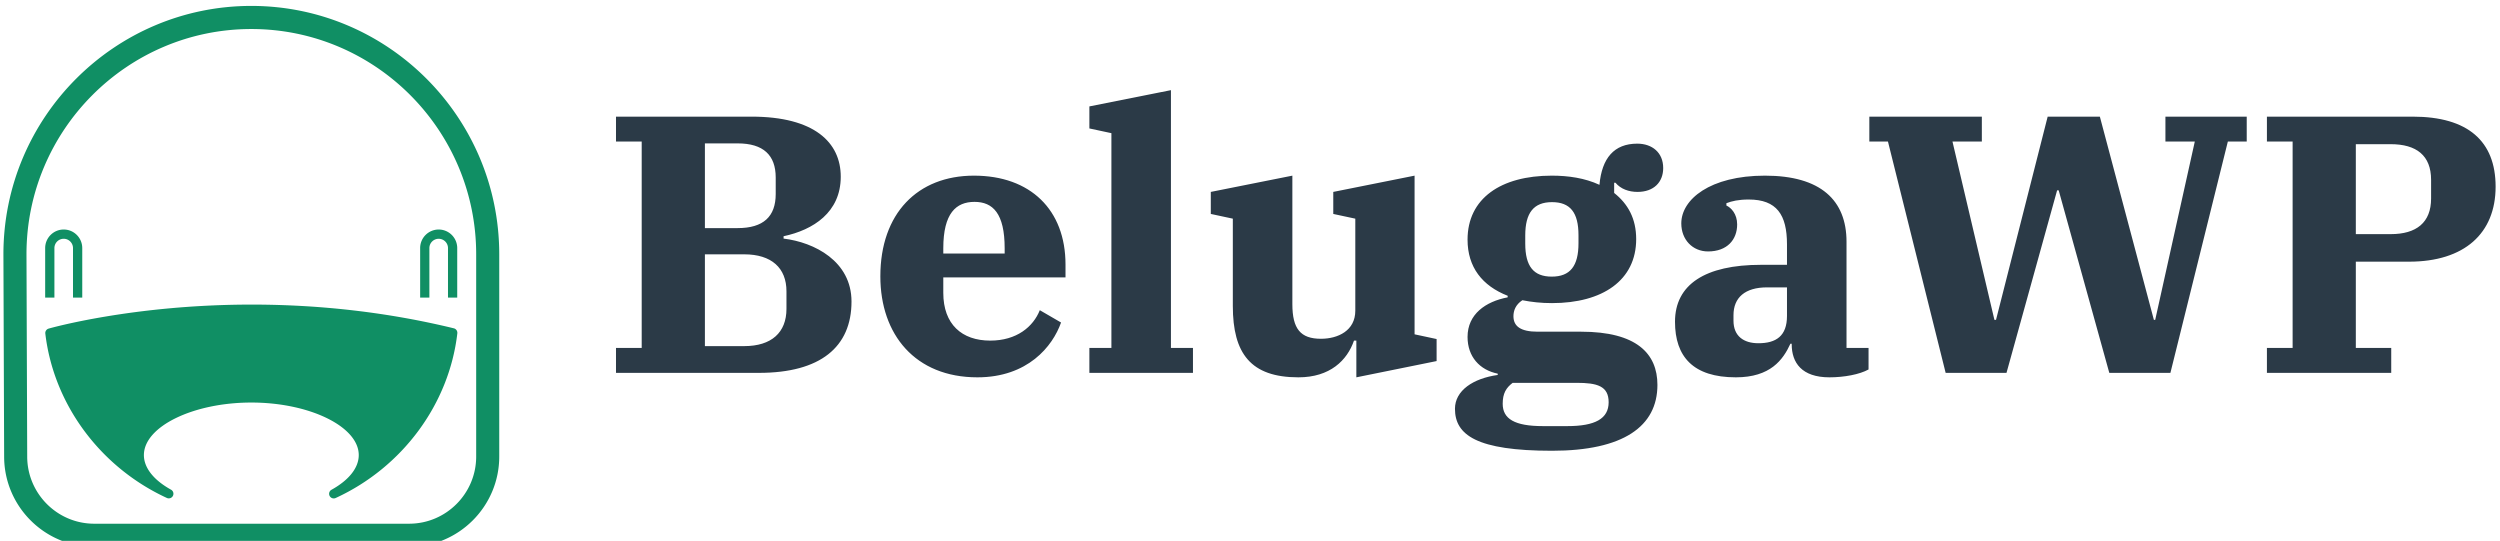
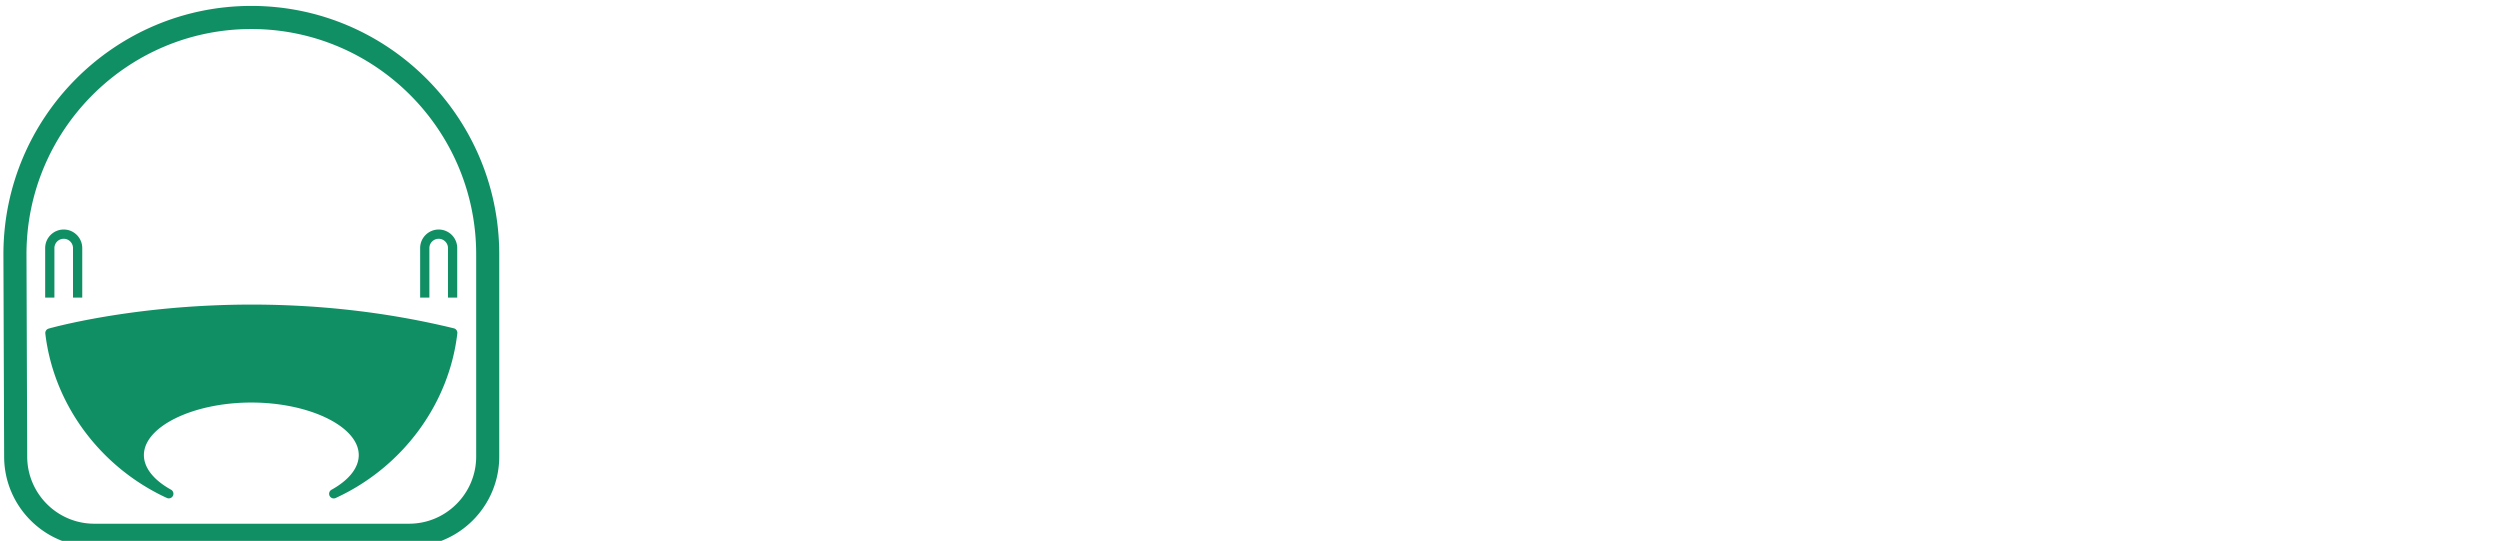
<svg xmlns="http://www.w3.org/2000/svg" data-v-423bf9ae="" viewBox="0 0 416 90" class="iconLeft">
  <g data-v-423bf9ae="" id="e62fcefc-3864-466a-abbb-68d53112f50a" fill="#2B3A47" transform="matrix(4.364,0,0,4.364,100.014,-0.578)">
-     <path d="M0.57 14.35L6.02 14.35C8.37 14.35 9.55 13.36 9.55 11.63C9.55 10.09 8.13 9.37 6.96 9.23L6.96 9.14C8.09 8.90 9.14 8.23 9.14 6.87C9.14 5.56 8.13 4.58 5.74 4.58L0.57 4.58L0.57 5.53L1.55 5.53L1.55 13.40L0.57 13.40ZM3.96 9.83L5.46 9.83C6.50 9.83 7.07 10.35 7.07 11.24L7.07 11.91C7.07 12.81 6.50 13.33 5.46 13.33L3.96 13.33ZM3.96 5.60L5.21 5.60C6.19 5.60 6.66 6.05 6.66 6.90L6.66 7.53C6.66 8.39 6.19 8.83 5.21 8.83L3.96 8.83ZM14.35 14.52C16.27 14.52 17.22 13.34 17.54 12.43L16.73 11.96C16.48 12.59 15.85 13.12 14.84 13.12C13.76 13.12 13.05 12.50 13.05 11.30L13.05 10.71L17.71 10.71L17.71 10.22C17.71 8.13 16.37 6.83 14.22 6.83C12.07 6.83 10.65 8.27 10.65 10.67C10.65 12.89 11.98 14.52 14.35 14.52ZM13.05 9.60C13.05 8.26 13.54 7.83 14.24 7.83C14.94 7.83 15.39 8.27 15.39 9.60L15.39 9.80L13.05 9.80ZM18.62 14.35L22.57 14.35L22.57 13.40L21.73 13.40L21.73 3.57L18.62 4.19L18.62 5.03L19.46 5.21L19.46 13.40L18.62 13.40ZM26.59 14.52C27.80 14.52 28.45 13.87 28.71 13.12L28.80 13.12L28.80 14.52L31.86 13.90L31.86 13.06L31.02 12.88L31.02 6.83L27.92 7.45L27.92 8.29L28.76 8.47L28.76 11.98C28.76 12.74 28.10 13.05 27.45 13.05C26.67 13.05 26.36 12.67 26.36 11.73L26.36 6.83L23.25 7.45L23.25 8.29L24.09 8.47L24.09 11.80C24.09 13.61 24.77 14.52 26.59 14.52ZM36.26 17.32C38.98 17.32 40.28 16.39 40.28 14.81C40.28 13.61 39.48 12.78 37.37 12.78L35.71 12.78C35.06 12.78 34.79 12.57 34.79 12.19C34.79 11.98 34.87 11.75 35.13 11.58C35.48 11.65 35.85 11.69 36.26 11.69C38.19 11.69 39.47 10.82 39.47 9.25C39.47 8.47 39.16 7.91 38.63 7.49L38.63 7.10L38.68 7.10C38.88 7.34 39.19 7.45 39.52 7.45C40.14 7.45 40.50 7.08 40.50 6.54C40.50 5.95 40.08 5.61 39.51 5.61C38.63 5.61 38.16 6.16 38.07 7.18C37.51 6.92 36.88 6.83 36.25 6.83C34.31 6.83 33.04 7.70 33.04 9.27C33.04 10.32 33.60 11.03 34.57 11.41L34.57 11.47C33.73 11.63 33.04 12.11 33.04 12.98C33.04 13.73 33.50 14.24 34.19 14.38L34.19 14.43C33.26 14.56 32.56 15.02 32.56 15.72C32.56 16.72 33.39 17.32 36.26 17.32ZM36.25 10.68C35.56 10.68 35.24 10.29 35.24 9.42L35.24 9.11C35.24 8.25 35.56 7.84 36.26 7.84C36.95 7.84 37.27 8.23 37.27 9.10L37.27 9.41C37.27 10.28 36.95 10.68 36.25 10.68ZM34.38 15.53C34.38 15.13 34.51 14.92 34.76 14.73L37.20 14.73C37.98 14.73 38.42 14.85 38.42 15.47C38.42 16.10 37.90 16.38 36.85 16.38L35.91 16.38C34.83 16.38 34.38 16.10 34.38 15.53ZM43.27 14.52C44.59 14.52 45.07 13.85 45.35 13.24L45.40 13.24L45.40 13.26C45.40 13.96 45.78 14.52 46.84 14.52C47.40 14.52 47.99 14.41 48.33 14.22L48.33 13.40L47.49 13.40L47.49 9.35C47.49 7.77 46.51 6.83 44.38 6.83C42.28 6.83 41.19 7.74 41.19 8.65C41.19 9.27 41.62 9.72 42.21 9.72C42.94 9.72 43.32 9.27 43.32 8.69C43.32 8.29 43.09 8.05 42.91 7.97L42.91 7.88C43.12 7.80 43.37 7.74 43.76 7.74C44.83 7.74 45.22 8.32 45.22 9.45L45.22 10.23L44.23 10.23C42.10 10.23 40.95 10.98 40.95 12.40C40.95 13.73 41.64 14.52 43.27 14.52ZM44.13 13.22C43.57 13.22 43.18 12.95 43.18 12.36L43.18 12.15C43.18 11.48 43.62 11.09 44.46 11.09L45.22 11.09L45.22 12.18C45.22 12.95 44.80 13.22 44.13 13.22ZM51.27 14.35L53.59 14.35L55.52 7.39L55.58 7.39L57.51 14.35L59.84 14.35L62.03 5.53L62.75 5.53L62.75 4.58L59.65 4.58L59.65 5.53L60.77 5.53L59.26 12.33L59.21 12.33L57.15 4.58L55.16 4.58L53.19 12.33L53.13 12.33L51.53 5.53L52.65 5.53L52.65 4.58L48.36 4.58L48.36 5.53L49.07 5.53ZM63.52 14.35L68.26 14.35L68.26 13.40L66.91 13.40L66.91 10.11L68.94 10.11C71.05 10.11 72.24 9.03 72.24 7.25C72.24 5.52 71.19 4.58 69.08 4.58L63.52 4.58L63.52 5.53L64.50 5.53L64.50 13.40L63.52 13.40ZM66.91 5.63L68.24 5.63C69.22 5.63 69.78 6.06 69.78 6.99L69.78 7.70C69.78 8.62 69.22 9.06 68.24 9.06L66.91 9.06Z" />
-   </g>
+     </g>
  <g data-v-423bf9ae="" id="de26b879-7ccd-4b3b-9c5e-d26966d46a15" transform="matrix(1.323,0,0,1.323,-17.713,-13.547)" stroke="none" fill="#108F64">
    <path d="M45 10.984c-17.194 0-31.182 14.014-31.182 31.245l.091 25.43c0 6.262 5.084 11.356 11.335 11.356h39.602c6.25 0 11.335-5.095 11.335-11.356V42.225C76.18 24.999 62.193 10.984 45 10.984zm28.28 56.675c0 4.659-3.784 8.45-8.435 8.45H25.244c-4.65 0-8.434-3.791-8.434-8.455l-.091-25.43C16.719 26.6 29.406 13.89 45 13.89S73.28 26.6 73.28 42.224v25.435zm-2.371-15.492c-1.036 8.908-6.899 16.844-15.301 20.709a.58.58 0 01-.761-.266.58.58 0 01.237-.771c2.21-1.224 3.427-2.772 3.427-4.362 0-3.582-6.188-6.608-13.512-6.608-7.325 0-13.512 3.026-13.512 6.608 0 1.589 1.216 3.138 3.426 4.36a.583.583 0 01-.524 1.039c-8.393-3.862-14.256-11.786-15.3-20.678a.582.582 0 01.416-.628c.104-.03 10.575-3.021 25.531-3.021 8.74 0 17.296 1.004 25.433 2.984.286.07.474.342.44.634zm-50.678-4.495h-1.162v-6.229c0-1.288 1.046-2.336 2.332-2.336s2.332 1.048 2.332 2.336v6.229H22.57v-6.229c0-.646-.525-1.171-1.169-1.171a1.17 1.17 0 00-1.169 1.171v6.229zm47.163 0h-1.162v-6.229a2.337 2.337 0 012.333-2.336 2.336 2.336 0 012.331 2.336v6.229h-1.162v-6.229a1.17 1.17 0 10-2.34 0v6.229z" />
  </g>
</svg>